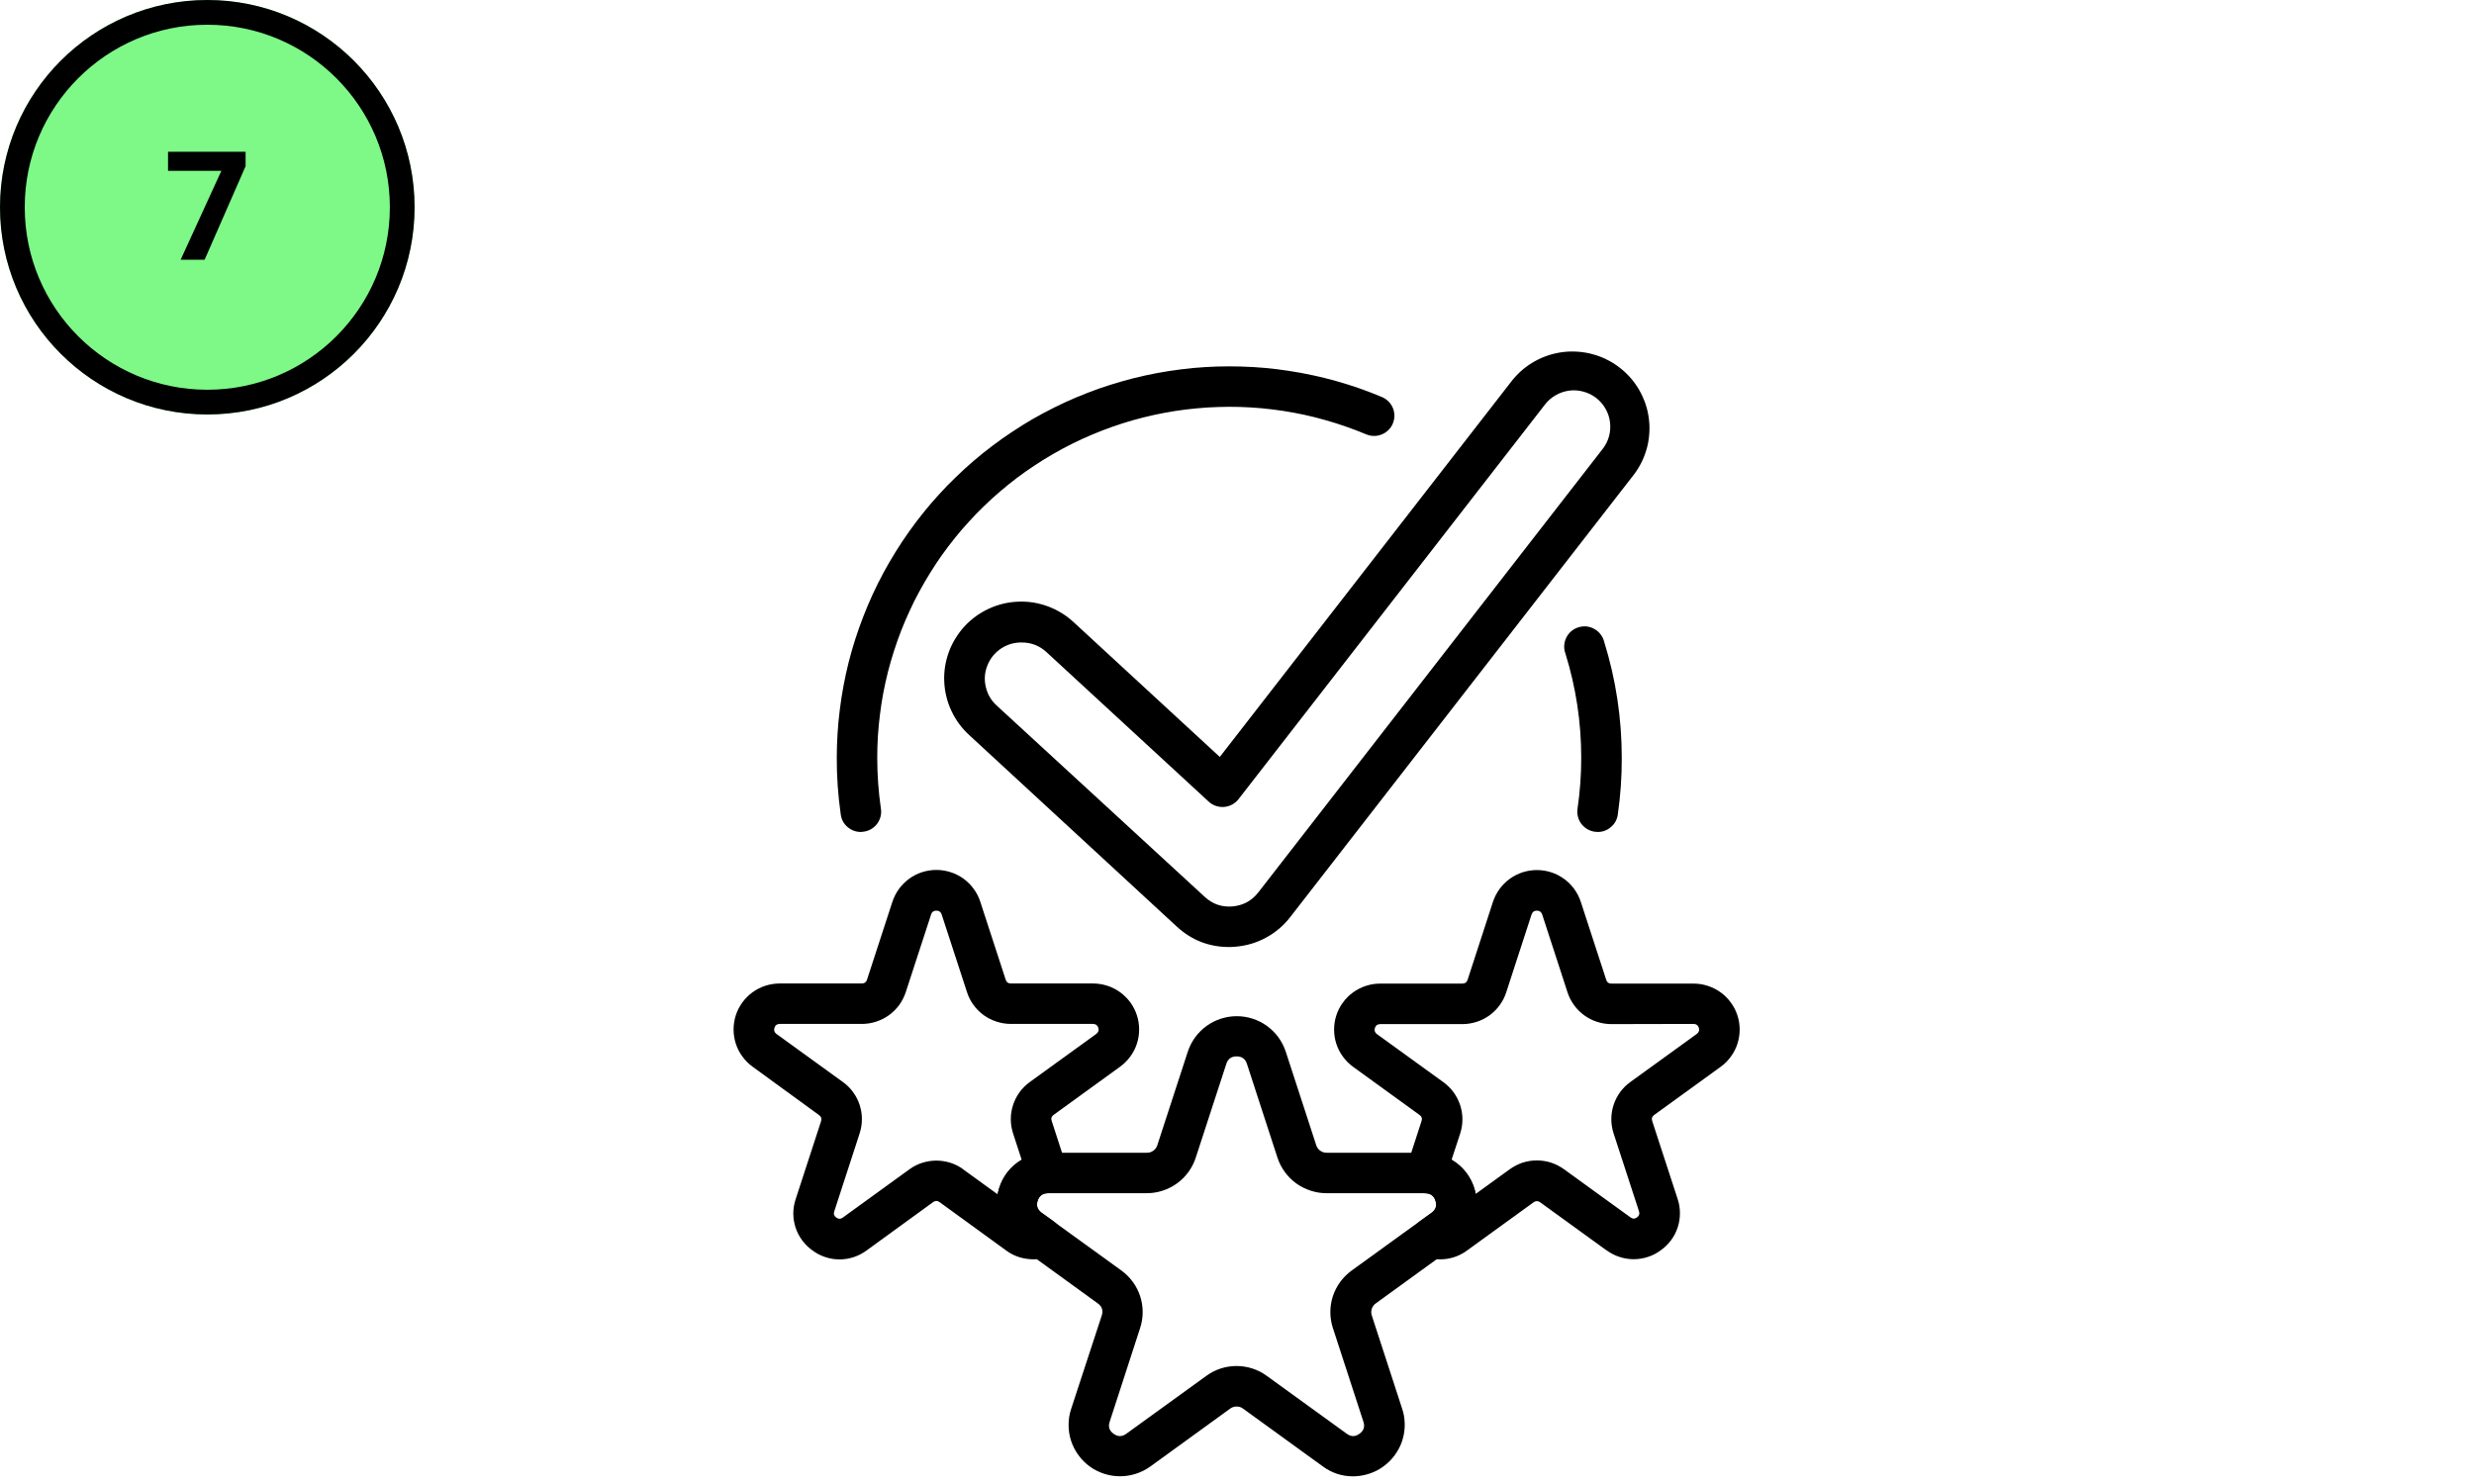
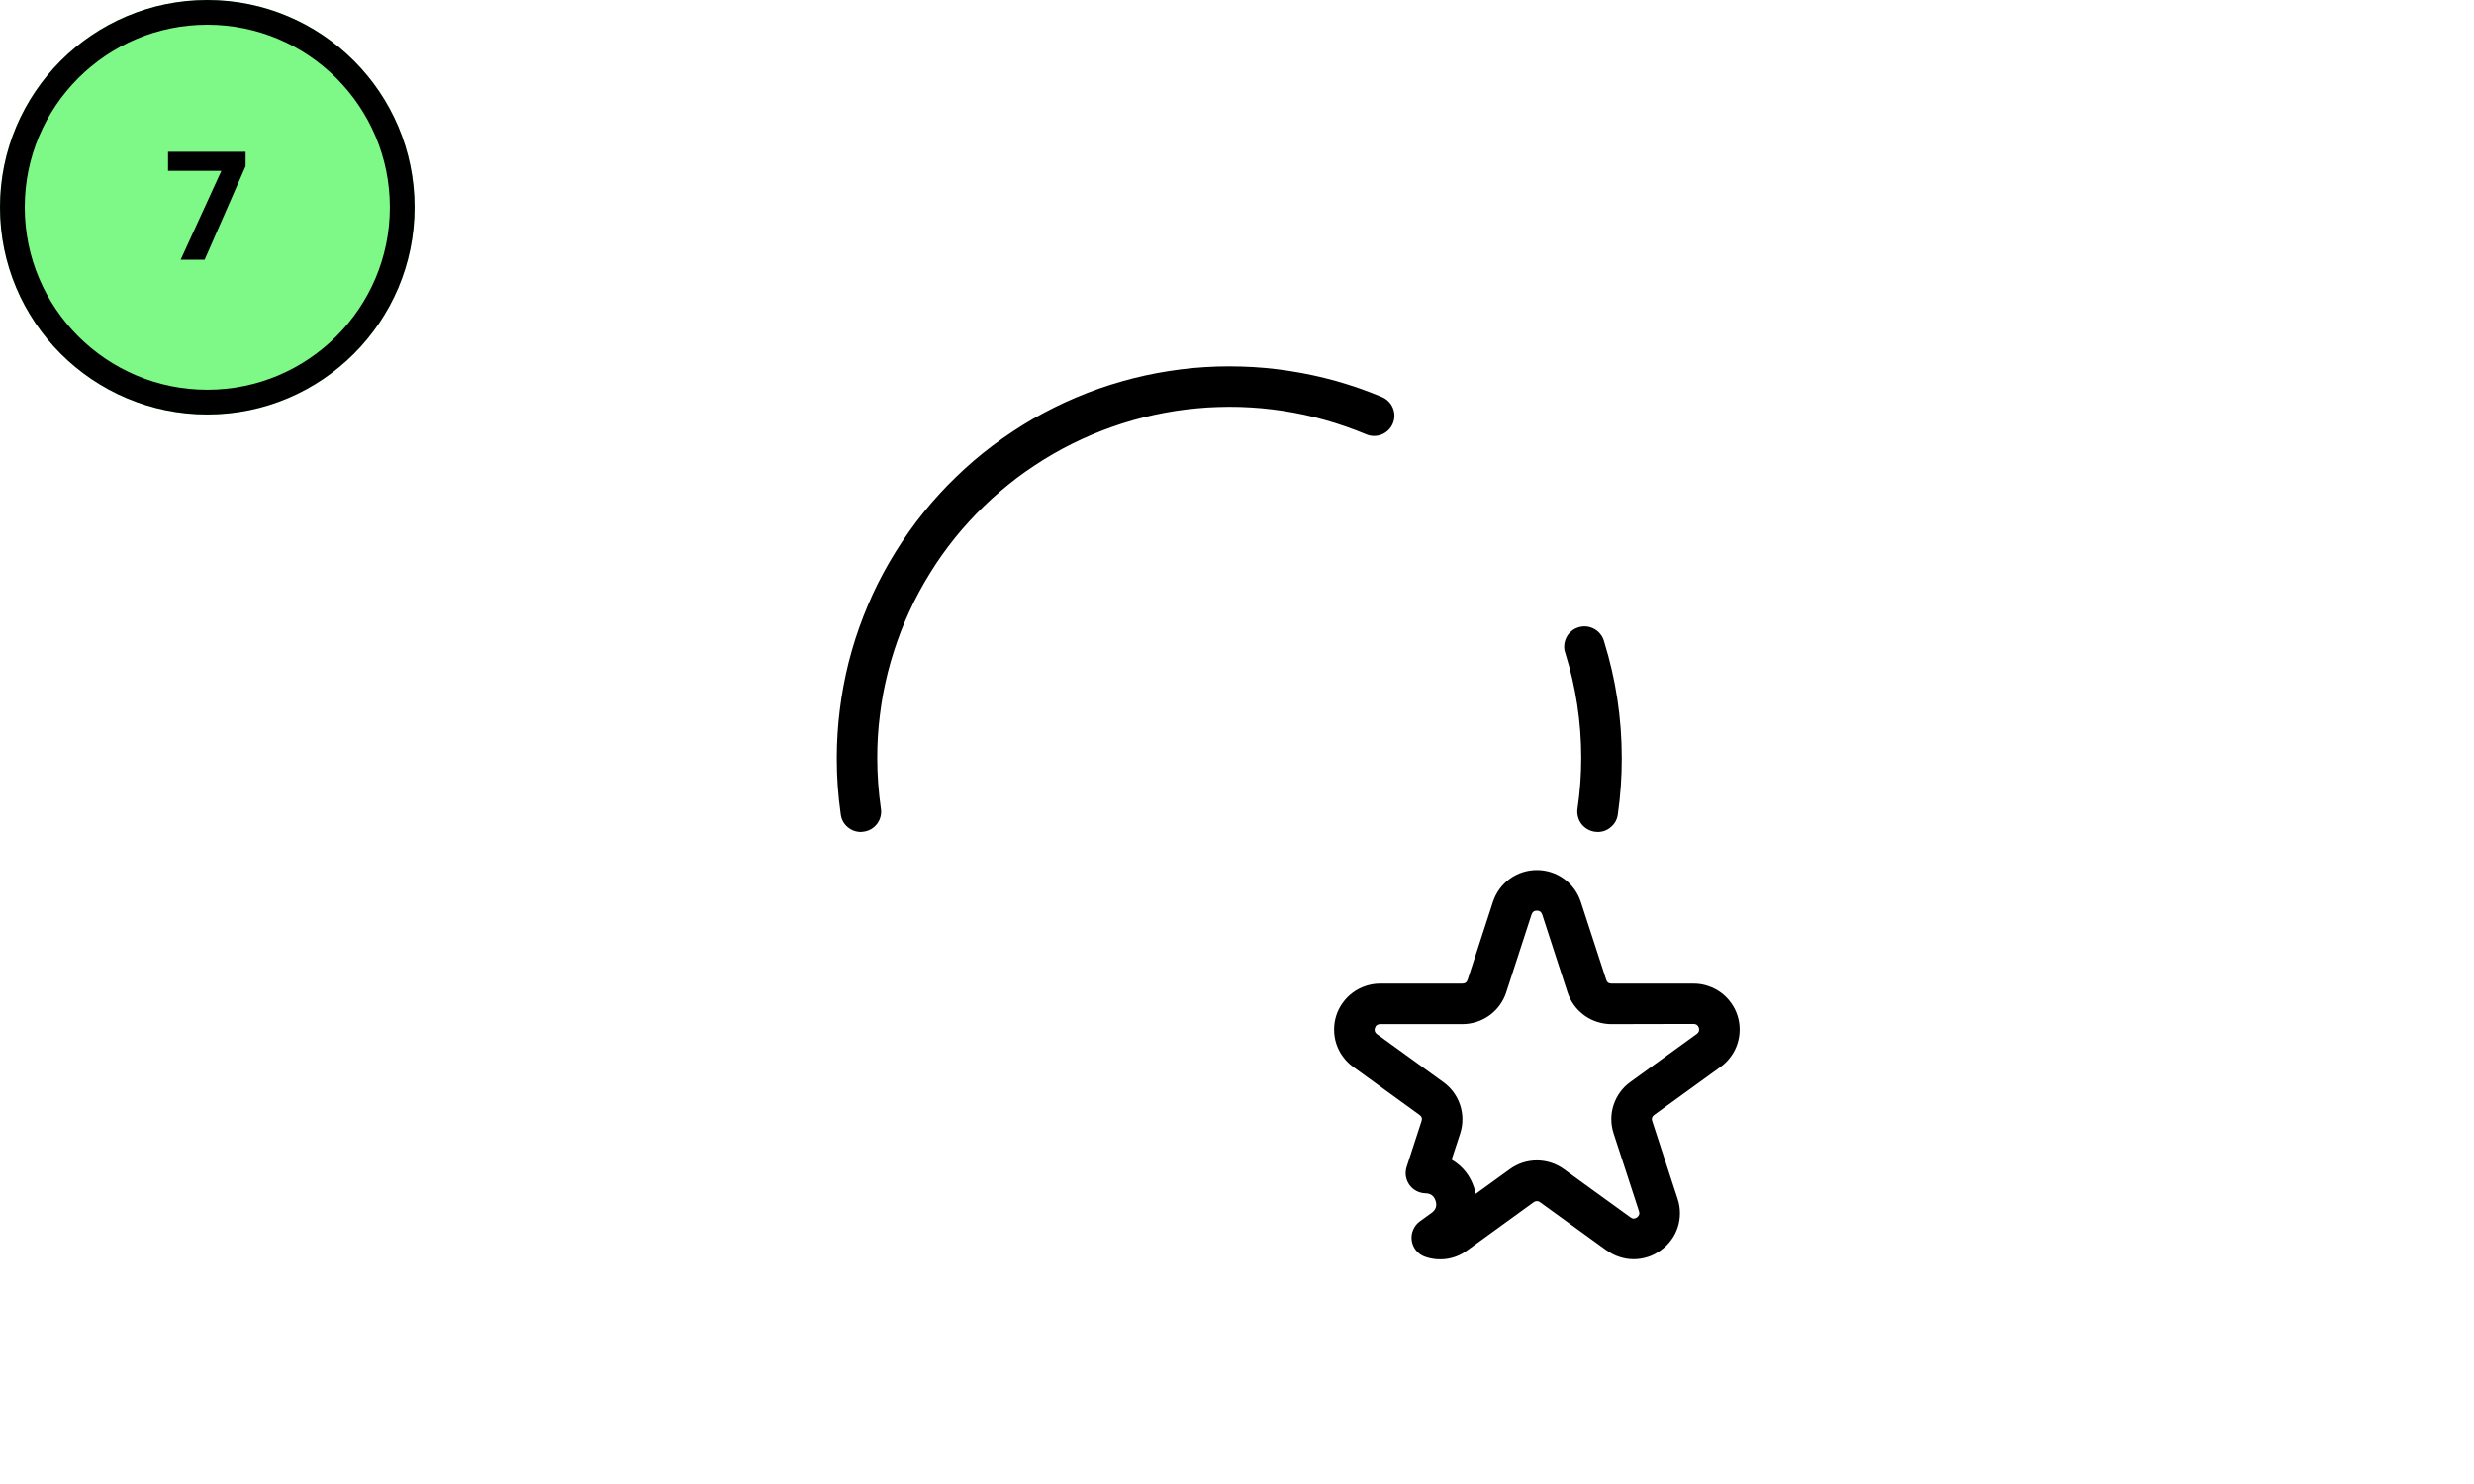
<svg xmlns="http://www.w3.org/2000/svg" width="200" viewBox="0 0 150 90" height="120" preserveAspectRatio="xMidYMid meet">
  <defs>
    <g />
    <clipPath id="83bab0e53e">
      <path d="M 0 0 L 25.137 0 L 25.137 25.137 L 0 25.137 Z M 0 0 " clip-rule="nonzero" />
    </clipPath>
    <clipPath id="9f97739f9b">
      <path d="M 12.57 0 C 5.629 0 0 5.629 0 12.57 C 0 19.512 5.629 25.137 12.57 25.137 C 19.512 25.137 25.137 19.512 25.137 12.57 C 25.137 5.629 19.512 0 12.57 0 Z M 12.57 0 " clip-rule="nonzero" />
    </clipPath>
    <clipPath id="07f9796a40">
      <path d="M 0 0 L 25.137 0 L 25.137 25.137 L 0 25.137 Z M 0 0 " clip-rule="nonzero" />
    </clipPath>
    <clipPath id="f9284ea2e3">
      <path d="M 12.57 0 C 5.629 0 0 5.629 0 12.57 C 0 19.508 5.629 25.137 12.57 25.137 C 19.508 25.137 25.137 19.508 25.137 12.57 C 25.137 5.629 19.508 0 12.57 0 Z M 12.57 0 " clip-rule="nonzero" />
    </clipPath>
    <clipPath id="55e5efc18f">
      <path d="M 60 61 L 90 61 L 90 89.742 L 60 89.742 Z M 60 61 " clip-rule="nonzero" />
    </clipPath>
    <clipPath id="7f6455d79a">
      <path d="M 44.223 52 L 70 52 L 70 77 L 44.223 77 Z M 44.223 52 " clip-rule="nonzero" />
    </clipPath>
    <clipPath id="24c2f85979">
      <path d="M 80 52 L 105.723 52 L 105.723 77 L 80 77 Z M 80 52 " clip-rule="nonzero" />
    </clipPath>
  </defs>
  <g clip-path="url(#83bab0e53e)">
    <g clip-path="url(#9f97739f9b)">
      <path fill="#7ef887" d="M 0 0 L 25.137 0 L 25.137 25.137 L 0 25.137 Z M 0 0 " fill-opacity="1" fill-rule="nonzero" />
    </g>
  </g>
  <g clip-path="url(#07f9796a40)">
    <g clip-path="url(#f9284ea2e3)">
      <path stroke-linecap="butt" transform="matrix(0.75, 0, 0, 0.75, 0, 0)" fill="none" stroke-linejoin="miter" d="M 16.76 -0 C 7.505 -0 -0 7.505 -0 16.76 C -0 26.01 7.505 33.516 16.76 33.516 C 26.01 33.516 33.516 26.01 33.516 16.76 C 33.516 7.505 26.01 -0 16.76 -0 Z M 16.76 -0 " stroke="#000000" stroke-width="4" stroke-opacity="1" stroke-miterlimit="4" />
    </g>
  </g>
  <g fill="#000000" fill-opacity="1">
    <g transform="translate(9.938, 15.75)">
      <g>
        <path d="M 1.016 0 L 3.484 -5.391 L 0.25 -5.391 L 0.25 -6.547 L 4.953 -6.547 L 4.953 -5.672 L 2.469 0 Z M 1.016 0 " />
      </g>
    </g>
  </g>
  <g clip-path="url(#55e5efc18f)">
-     <path fill="#000000" d="M 80.215 88.941 L 75.363 85.426 C 75.25 85.34 75.121 85.301 74.977 85.301 C 74.836 85.301 74.707 85.34 74.59 85.426 L 69.742 88.941 C 69.473 89.133 69.184 89.277 68.871 89.379 C 68.559 89.48 68.238 89.531 67.906 89.531 C 67.578 89.531 67.258 89.48 66.945 89.379 C 66.633 89.277 66.34 89.133 66.074 88.938 C 65.809 88.746 65.578 88.516 65.387 88.25 C 65.191 87.984 65.043 87.695 64.941 87.383 C 64.84 87.074 64.789 86.754 64.789 86.426 C 64.789 86.098 64.836 85.777 64.938 85.465 L 66.801 79.777 C 66.898 79.477 66.816 79.23 66.559 79.047 L 61.711 75.531 C 61.445 75.34 61.215 75.109 61.023 74.844 C 60.832 74.578 60.684 74.289 60.582 73.977 C 60.48 73.664 60.43 73.348 60.434 73.02 C 60.434 72.691 60.484 72.371 60.586 72.059 C 60.688 71.746 60.832 71.461 61.027 71.195 C 61.219 70.93 61.449 70.699 61.715 70.508 C 61.98 70.312 62.27 70.164 62.582 70.062 C 62.891 69.961 63.211 69.91 63.543 69.91 L 69.543 69.91 C 69.688 69.91 69.816 69.867 69.93 69.785 C 70.047 69.699 70.125 69.59 70.168 69.457 L 72.02 63.77 C 72.125 63.457 72.273 63.172 72.465 62.906 C 72.66 62.641 72.891 62.414 73.156 62.219 C 73.422 62.027 73.711 61.883 74.023 61.781 C 74.336 61.68 74.656 61.629 74.988 61.629 C 75.316 61.629 75.637 61.68 75.949 61.781 C 76.262 61.883 76.551 62.027 76.816 62.219 C 77.082 62.414 77.312 62.641 77.508 62.906 C 77.699 63.172 77.848 63.457 77.953 63.77 L 79.805 69.457 C 79.848 69.59 79.926 69.699 80.043 69.785 C 80.156 69.867 80.285 69.91 80.43 69.91 L 86.43 69.91 C 86.762 69.91 87.082 69.961 87.395 70.062 C 87.703 70.164 87.992 70.312 88.258 70.508 C 88.523 70.699 88.754 70.93 88.945 71.195 C 89.141 71.461 89.285 71.746 89.387 72.059 C 89.488 72.371 89.539 72.691 89.539 73.02 C 89.543 73.348 89.492 73.664 89.391 73.977 C 89.289 74.289 89.141 74.578 88.949 74.844 C 88.758 75.109 88.527 75.34 88.262 75.531 L 83.414 79.047 C 83.297 79.129 83.219 79.238 83.172 79.371 C 83.129 79.508 83.129 79.641 83.172 79.777 L 85.023 85.465 C 85.098 85.695 85.145 85.934 85.16 86.18 C 85.18 86.422 85.168 86.664 85.129 86.906 C 85.09 87.148 85.023 87.383 84.93 87.609 C 84.832 87.832 84.715 88.047 84.57 88.242 C 84.426 88.441 84.262 88.621 84.074 88.777 C 83.891 88.938 83.688 89.074 83.469 89.188 C 83.25 89.297 83.023 89.383 82.785 89.441 C 82.547 89.5 82.305 89.531 82.059 89.535 C 81.379 89.539 80.762 89.34 80.215 88.941 Z M 80.418 72.363 C 80.09 72.363 79.77 72.312 79.457 72.207 C 79.141 72.105 78.852 71.957 78.586 71.766 C 78.32 71.57 78.09 71.344 77.898 71.074 C 77.703 70.809 77.555 70.52 77.453 70.207 L 75.602 64.52 C 75.504 64.219 75.297 64.066 74.977 64.066 C 74.656 64.066 74.449 64.219 74.352 64.52 L 72.5 70.207 C 72.398 70.52 72.25 70.809 72.059 71.074 C 71.863 71.344 71.633 71.57 71.367 71.766 C 71.102 71.957 70.812 72.105 70.5 72.207 C 70.184 72.312 69.863 72.363 69.535 72.363 L 63.531 72.363 C 63.215 72.363 63.008 72.516 62.91 72.816 C 62.809 73.117 62.891 73.359 63.145 73.547 L 68 77.059 C 68.266 77.254 68.496 77.484 68.688 77.75 C 68.883 78.016 69.027 78.305 69.129 78.613 C 69.23 78.926 69.281 79.246 69.281 79.574 C 69.281 79.902 69.23 80.223 69.129 80.535 L 67.281 86.223 C 67.18 86.523 67.258 86.77 67.516 86.953 C 67.773 87.141 68.031 87.141 68.289 86.953 L 73.141 83.441 C 73.406 83.246 73.695 83.098 74.008 82.996 C 74.32 82.895 74.645 82.844 74.973 82.844 C 75.301 82.844 75.621 82.895 75.934 82.996 C 76.25 83.098 76.539 83.246 76.805 83.441 L 81.656 86.953 C 81.914 87.141 82.172 87.141 82.426 86.953 C 82.684 86.77 82.766 86.523 82.664 86.223 L 80.812 80.535 C 80.711 80.223 80.66 79.902 80.66 79.574 C 80.66 79.246 80.711 78.926 80.812 78.613 C 80.914 78.305 81.062 78.016 81.254 77.75 C 81.449 77.484 81.68 77.254 81.945 77.059 L 86.797 73.547 C 87.051 73.359 87.133 73.117 87.031 72.816 C 86.934 72.516 86.727 72.363 86.41 72.363 Z M 80.418 72.363 " fill-opacity="1" fill-rule="nonzero" />
-   </g>
+     </g>
  <g clip-path="url(#7f6455d79a)">
-     <path fill="#000000" d="M 49.258 75.832 C 49.02 75.664 48.809 75.457 48.637 75.223 C 48.461 74.984 48.328 74.727 48.234 74.445 C 48.145 74.164 48.098 73.879 48.098 73.582 C 48.102 73.289 48.148 73 48.242 72.723 L 49.781 68 C 49.832 67.844 49.789 67.719 49.656 67.625 L 45.629 64.691 C 45.391 64.52 45.184 64.312 45.012 64.074 C 44.836 63.836 44.703 63.578 44.613 63.297 C 44.523 63.016 44.477 62.73 44.477 62.434 C 44.477 62.141 44.523 61.852 44.613 61.57 C 44.703 61.293 44.836 61.031 45.012 60.793 C 45.184 60.555 45.391 60.352 45.629 60.176 C 45.871 60.004 46.129 59.871 46.41 59.781 C 46.691 59.691 46.98 59.645 47.277 59.645 L 52.254 59.645 C 52.418 59.645 52.523 59.562 52.57 59.406 L 54.109 54.684 C 54.203 54.402 54.336 54.145 54.508 53.906 C 54.684 53.668 54.891 53.465 55.129 53.289 C 55.367 53.117 55.625 52.984 55.906 52.895 C 56.188 52.805 56.477 52.758 56.773 52.758 C 57.066 52.758 57.355 52.805 57.637 52.895 C 57.918 52.984 58.176 53.117 58.418 53.289 C 58.656 53.465 58.863 53.668 59.035 53.906 C 59.211 54.145 59.344 54.402 59.434 54.684 L 60.973 59.406 C 61.02 59.562 61.125 59.645 61.293 59.645 L 66.27 59.645 C 66.562 59.645 66.852 59.691 67.133 59.781 C 67.414 59.871 67.676 60.004 67.914 60.176 C 68.152 60.352 68.359 60.555 68.535 60.793 C 68.707 61.031 68.84 61.293 68.93 61.57 C 69.023 61.852 69.066 62.141 69.066 62.434 C 69.066 62.73 69.023 63.016 68.93 63.297 C 68.84 63.578 68.707 63.836 68.531 64.074 C 68.359 64.312 68.152 64.52 67.914 64.691 L 63.887 67.609 C 63.754 67.703 63.711 67.828 63.766 67.984 L 64.668 70.762 C 64.727 70.945 64.742 71.133 64.715 71.324 C 64.684 71.52 64.613 71.691 64.5 71.852 C 64.387 72.008 64.246 72.133 64.074 72.223 C 63.902 72.316 63.719 72.363 63.523 72.363 C 63.211 72.375 63.008 72.527 62.914 72.824 C 62.82 73.121 62.902 73.359 63.152 73.547 L 63.871 74.059 C 64.059 74.195 64.199 74.367 64.285 74.578 C 64.375 74.789 64.402 75.008 64.371 75.234 C 64.336 75.461 64.246 75.664 64.098 75.84 C 63.949 76.016 63.77 76.141 63.551 76.215 C 63.121 76.367 62.68 76.41 62.227 76.34 C 61.773 76.273 61.363 76.105 60.996 75.832 L 56.969 72.906 C 56.84 72.809 56.707 72.809 56.574 72.906 L 52.547 75.832 C 52.309 76.012 52.047 76.145 51.77 76.238 C 51.488 76.332 51.199 76.379 50.902 76.379 C 50.605 76.379 50.316 76.332 50.035 76.238 C 49.754 76.145 49.496 76.012 49.258 75.832 Z M 58.414 70.93 L 60.48 72.426 C 60.504 72.316 60.531 72.207 60.562 72.098 C 60.793 71.328 61.254 70.738 61.941 70.328 L 61.422 68.734 C 61.332 68.453 61.285 68.168 61.285 67.871 C 61.285 67.578 61.332 67.293 61.422 67.012 C 61.516 66.73 61.648 66.473 61.82 66.234 C 61.996 65.996 62.199 65.793 62.438 65.621 L 66.469 62.703 C 66.598 62.605 66.641 62.48 66.59 62.328 C 66.539 62.172 66.43 62.098 66.27 62.098 L 61.293 62.098 C 60.996 62.098 60.711 62.051 60.43 61.961 C 60.148 61.871 59.887 61.742 59.648 61.57 C 59.41 61.398 59.203 61.191 59.031 60.957 C 58.855 60.719 58.723 60.461 58.633 60.18 L 57.094 55.461 C 57.043 55.305 56.938 55.227 56.773 55.227 C 56.609 55.227 56.5 55.305 56.453 55.461 L 54.914 60.18 C 54.82 60.461 54.688 60.719 54.516 60.957 C 54.34 61.191 54.133 61.398 53.895 61.57 C 53.656 61.742 53.395 61.871 53.117 61.961 C 52.836 62.051 52.547 62.098 52.254 62.098 L 47.277 62.098 C 47.113 62.098 47.008 62.172 46.957 62.328 C 46.906 62.48 46.945 62.605 47.074 62.703 L 51.105 65.621 C 51.344 65.793 51.551 65.996 51.723 66.234 C 51.898 66.473 52.031 66.73 52.121 67.012 C 52.211 67.293 52.258 67.578 52.258 67.871 C 52.258 68.168 52.211 68.453 52.121 68.734 L 50.582 73.465 C 50.527 73.617 50.57 73.746 50.703 73.84 C 50.836 73.938 50.969 73.938 51.102 73.84 L 55.129 70.922 C 55.367 70.746 55.629 70.613 55.906 70.523 C 56.188 70.434 56.477 70.387 56.773 70.387 C 57.066 70.387 57.355 70.434 57.637 70.523 C 57.918 70.613 58.176 70.746 58.414 70.922 Z M 58.414 70.93 " fill-opacity="1" fill-rule="nonzero" />
-   </g>
+     </g>
  <g clip-path="url(#24c2f85979)">
    <path fill="#000000" d="M 97.406 75.832 L 93.379 72.914 C 93.246 72.82 93.117 72.82 92.984 72.914 L 88.957 75.832 C 88.59 76.105 88.184 76.273 87.734 76.344 C 87.285 76.41 86.844 76.371 86.414 76.223 C 86.195 76.148 86.016 76.023 85.867 75.848 C 85.719 75.672 85.629 75.469 85.594 75.242 C 85.562 75.016 85.59 74.797 85.68 74.586 C 85.77 74.375 85.906 74.199 86.094 74.066 L 86.801 73.555 C 87.055 73.371 87.137 73.129 87.043 72.832 C 86.949 72.531 86.746 72.379 86.43 72.371 C 86.238 72.367 86.055 72.32 85.879 72.23 C 85.707 72.141 85.566 72.016 85.453 71.859 C 85.34 71.699 85.27 71.523 85.238 71.332 C 85.211 71.141 85.227 70.953 85.285 70.77 L 86.188 67.992 C 86.242 67.836 86.199 67.711 86.066 67.617 L 82.039 64.699 C 81.801 64.527 81.594 64.32 81.422 64.082 C 81.246 63.844 81.113 63.582 81.023 63.305 C 80.93 63.023 80.887 62.734 80.887 62.441 C 80.887 62.148 80.93 61.859 81.023 61.578 C 81.113 61.297 81.246 61.039 81.422 60.801 C 81.594 60.562 81.801 60.355 82.039 60.184 C 82.277 60.012 82.539 59.879 82.82 59.789 C 83.102 59.695 83.391 59.652 83.684 59.652 L 88.66 59.652 C 88.828 59.652 88.934 59.57 88.984 59.414 L 90.52 54.691 C 90.613 54.41 90.746 54.152 90.918 53.914 C 91.094 53.676 91.297 53.469 91.539 53.297 C 91.777 53.125 92.035 52.992 92.316 52.902 C 92.598 52.812 92.887 52.766 93.18 52.766 C 93.477 52.766 93.766 52.812 94.047 52.902 C 94.328 52.992 94.586 53.125 94.824 53.297 C 95.066 53.469 95.27 53.676 95.445 53.914 C 95.617 54.152 95.75 54.41 95.844 54.691 L 97.383 59.414 C 97.43 59.57 97.535 59.652 97.699 59.652 L 102.68 59.652 C 102.973 59.652 103.262 59.695 103.543 59.789 C 103.824 59.879 104.086 60.012 104.324 60.184 C 104.562 60.355 104.77 60.562 104.941 60.801 C 105.117 61.039 105.25 61.297 105.34 61.578 C 105.434 61.859 105.477 62.148 105.477 62.441 C 105.477 62.734 105.43 63.023 105.34 63.305 C 105.25 63.582 105.117 63.844 104.941 64.082 C 104.77 64.32 104.562 64.527 104.324 64.699 L 100.297 67.617 C 100.164 67.711 100.121 67.836 100.176 67.992 L 101.715 72.711 C 101.809 72.992 101.855 73.277 101.855 73.574 C 101.855 73.867 101.812 74.156 101.719 74.438 C 101.629 74.715 101.496 74.977 101.32 75.211 C 101.145 75.449 100.938 75.652 100.695 75.824 C 100.457 76 100.199 76.137 99.918 76.227 C 99.637 76.32 99.348 76.367 99.051 76.367 C 98.754 76.367 98.469 76.32 98.188 76.227 C 97.906 76.137 97.645 76 97.406 75.824 Z M 97.699 62.109 C 97.406 62.109 97.117 62.062 96.836 61.973 C 96.555 61.883 96.293 61.75 96.055 61.578 C 95.816 61.402 95.609 61.199 95.438 60.961 C 95.262 60.719 95.129 60.461 95.039 60.18 L 93.504 55.461 C 93.453 55.305 93.344 55.227 93.18 55.227 C 93.016 55.227 92.91 55.305 92.859 55.461 L 91.324 60.18 C 91.234 60.461 91.102 60.719 90.926 60.961 C 90.754 61.199 90.547 61.402 90.309 61.578 C 90.07 61.75 89.809 61.883 89.527 61.973 C 89.246 62.062 88.957 62.109 88.66 62.109 L 83.684 62.109 C 83.523 62.109 83.414 62.184 83.363 62.34 C 83.312 62.492 83.355 62.617 83.484 62.715 L 87.516 65.633 C 87.754 65.805 87.961 66.012 88.133 66.246 C 88.305 66.484 88.438 66.742 88.531 67.023 C 88.621 67.305 88.668 67.59 88.668 67.883 C 88.668 68.18 88.621 68.465 88.531 68.746 L 88.012 70.328 C 88.695 70.734 89.156 71.32 89.391 72.078 C 89.422 72.188 89.449 72.297 89.473 72.406 L 91.539 70.91 C 91.777 70.738 92.035 70.605 92.316 70.512 C 92.598 70.422 92.887 70.375 93.18 70.375 C 93.477 70.375 93.766 70.422 94.047 70.512 C 94.328 70.605 94.586 70.738 94.824 70.91 L 98.855 73.828 C 98.984 73.926 99.117 73.93 99.25 73.832 C 99.383 73.734 99.426 73.609 99.371 73.453 L 97.832 68.734 C 97.742 68.453 97.695 68.168 97.695 67.871 C 97.695 67.578 97.742 67.293 97.832 67.012 C 97.926 66.73 98.055 66.473 98.23 66.234 C 98.402 65.996 98.609 65.793 98.848 65.621 L 102.879 62.703 C 103.008 62.605 103.051 62.48 103 62.328 C 102.949 62.172 102.84 62.098 102.68 62.098 Z M 97.699 62.109 " fill-opacity="1" fill-rule="nonzero" />
  </g>
  <path fill="#000000" d="M 52.191 50.457 C 51.887 50.453 51.617 50.355 51.387 50.156 C 51.156 49.957 51.02 49.707 50.977 49.406 C 50.812 48.262 50.73 47.109 50.734 45.953 C 50.734 45.469 50.75 44.98 50.781 44.496 C 50.812 44.008 50.855 43.523 50.918 43.039 C 50.977 42.555 51.051 42.074 51.141 41.598 C 51.23 41.117 51.336 40.641 51.453 40.168 C 51.574 39.695 51.707 39.227 51.855 38.766 C 52.004 38.301 52.168 37.84 52.344 37.387 C 52.52 36.93 52.711 36.484 52.914 36.039 C 53.117 35.598 53.336 35.16 53.566 34.734 C 53.797 34.305 54.043 33.883 54.301 33.469 C 54.555 33.055 54.828 32.648 55.109 32.25 C 55.391 31.852 55.684 31.461 55.992 31.082 C 56.297 30.703 56.613 30.332 56.945 29.973 C 57.273 29.613 57.613 29.262 57.965 28.926 C 58.312 28.586 58.676 28.258 59.047 27.938 C 59.418 27.621 59.797 27.316 60.188 27.023 C 60.578 26.73 60.977 26.445 61.383 26.18 C 61.789 25.91 62.203 25.652 62.625 25.406 C 63.051 25.164 63.48 24.934 63.918 24.715 C 64.355 24.5 64.797 24.293 65.246 24.105 C 65.699 23.914 66.152 23.738 66.613 23.574 C 67.074 23.414 67.539 23.266 68.008 23.133 C 68.48 22.996 68.953 22.879 69.43 22.773 C 69.906 22.668 70.387 22.578 70.871 22.504 C 71.352 22.43 71.836 22.367 72.324 22.32 C 72.809 22.277 73.297 22.246 73.785 22.23 C 74.273 22.215 74.762 22.215 75.25 22.23 C 75.738 22.242 76.227 22.273 76.715 22.316 C 77.199 22.359 77.684 22.422 78.168 22.496 C 78.648 22.57 79.129 22.656 79.609 22.762 C 80.086 22.863 80.559 22.984 81.027 23.113 C 81.5 23.246 81.965 23.395 82.426 23.555 C 82.887 23.719 83.344 23.891 83.793 24.082 C 83.941 24.145 84.074 24.234 84.191 24.352 C 84.305 24.465 84.391 24.602 84.453 24.75 C 84.516 24.902 84.543 25.059 84.543 25.223 C 84.543 25.383 84.508 25.539 84.445 25.691 C 84.383 25.84 84.293 25.973 84.176 26.086 C 84.059 26.199 83.926 26.289 83.773 26.348 C 83.625 26.41 83.465 26.441 83.301 26.438 C 83.141 26.438 82.984 26.406 82.832 26.34 C 82.43 26.172 82.02 26.016 81.605 25.871 C 81.191 25.727 80.777 25.594 80.355 25.477 C 79.934 25.355 79.508 25.25 79.078 25.156 C 78.652 25.066 78.223 24.984 77.789 24.918 C 77.355 24.852 76.922 24.801 76.484 24.758 C 76.047 24.719 75.609 24.695 75.172 24.68 C 74.734 24.668 74.297 24.668 73.859 24.684 C 73.422 24.695 72.984 24.723 72.547 24.766 C 72.113 24.805 71.676 24.859 71.246 24.926 C 70.812 24.996 70.383 25.074 69.953 25.168 C 69.527 25.262 69.102 25.371 68.68 25.488 C 68.258 25.609 67.84 25.742 67.43 25.887 C 67.016 26.035 66.605 26.191 66.203 26.363 C 65.801 26.531 65.402 26.715 65.012 26.91 C 64.617 27.105 64.234 27.312 63.855 27.531 C 63.473 27.75 63.102 27.98 62.738 28.223 C 62.371 28.461 62.016 28.715 61.664 28.977 C 61.316 29.242 60.977 29.516 60.641 29.801 C 60.309 30.086 59.984 30.379 59.672 30.684 C 59.355 30.988 59.051 31.301 58.758 31.625 C 58.461 31.945 58.176 32.277 57.902 32.617 C 57.629 32.957 57.363 33.309 57.109 33.664 C 56.859 34.02 56.617 34.383 56.387 34.758 C 56.156 35.129 55.938 35.504 55.73 35.891 C 55.52 36.273 55.324 36.668 55.145 37.062 C 54.961 37.461 54.789 37.863 54.629 38.27 C 54.473 38.676 54.328 39.09 54.195 39.504 C 54.062 39.922 53.941 40.34 53.832 40.766 C 53.727 41.188 53.633 41.613 53.551 42.043 C 53.473 42.473 53.402 42.906 53.352 43.34 C 53.297 43.773 53.254 44.207 53.227 44.645 C 53.199 45.078 53.188 45.516 53.188 45.953 C 53.188 46.988 53.262 48.02 53.41 49.047 C 53.438 49.211 53.426 49.367 53.387 49.527 C 53.348 49.684 53.277 49.828 53.18 49.961 C 53.082 50.09 52.965 50.195 52.824 50.281 C 52.684 50.363 52.531 50.414 52.371 50.438 C 52.312 50.449 52.254 50.453 52.191 50.457 Z M 52.191 50.457 " fill-opacity="1" fill-rule="nonzero" />
  <path fill="#000000" d="M 96.867 50.457 C 96.805 50.457 96.746 50.449 96.684 50.441 C 96.523 50.418 96.375 50.363 96.234 50.281 C 96.094 50.199 95.973 50.09 95.875 49.961 C 95.777 49.832 95.711 49.688 95.672 49.527 C 95.629 49.371 95.621 49.211 95.645 49.051 C 95.797 48.023 95.871 46.992 95.871 45.953 C 95.871 43.797 95.551 41.688 94.91 39.625 C 94.852 39.469 94.828 39.305 94.84 39.137 C 94.852 38.969 94.895 38.812 94.969 38.664 C 95.043 38.512 95.145 38.383 95.273 38.277 C 95.402 38.168 95.547 38.09 95.707 38.043 C 95.867 37.992 96.031 37.977 96.195 37.992 C 96.363 38.012 96.52 38.062 96.668 38.145 C 96.812 38.227 96.938 38.332 97.039 38.465 C 97.145 38.598 97.215 38.746 97.258 38.906 C 97.973 41.207 98.328 43.559 98.328 45.965 C 98.332 47.121 98.25 48.273 98.086 49.418 C 98.039 49.715 97.902 49.965 97.668 50.16 C 97.438 50.359 97.172 50.457 96.867 50.457 Z M 96.867 50.457 " fill-opacity="1" fill-rule="nonzero" />
-   <path fill="#000000" d="M 74.527 57.434 C 73.312 57.434 72.254 57.023 71.359 56.203 L 58.762 44.578 C 58.535 44.371 58.332 44.145 58.148 43.895 C 57.969 43.648 57.812 43.387 57.684 43.109 C 57.551 42.828 57.449 42.543 57.379 42.242 C 57.305 41.945 57.262 41.645 57.25 41.336 C 57.234 41.031 57.254 40.727 57.301 40.422 C 57.348 40.117 57.426 39.824 57.531 39.535 C 57.637 39.246 57.77 38.973 57.934 38.711 C 58.094 38.449 58.277 38.203 58.484 37.98 C 58.695 37.754 58.926 37.551 59.172 37.371 C 59.422 37.191 59.688 37.039 59.965 36.91 C 60.246 36.781 60.535 36.684 60.836 36.609 C 61.133 36.539 61.438 36.5 61.746 36.488 C 62.055 36.477 62.359 36.496 62.664 36.543 C 62.965 36.594 63.262 36.672 63.551 36.781 C 63.84 36.887 64.113 37.023 64.375 37.184 C 64.637 37.344 64.879 37.531 65.105 37.742 L 73.957 45.906 L 91.699 23.051 C 91.891 22.816 92.102 22.602 92.332 22.406 C 92.562 22.215 92.812 22.043 93.078 21.898 C 93.344 21.75 93.621 21.633 93.906 21.539 C 94.195 21.449 94.492 21.383 94.793 21.348 C 95.094 21.312 95.395 21.309 95.695 21.332 C 96 21.355 96.297 21.406 96.586 21.488 C 96.879 21.566 97.16 21.676 97.43 21.812 C 97.703 21.945 97.957 22.105 98.195 22.293 C 98.438 22.477 98.656 22.684 98.855 22.91 C 99.055 23.137 99.23 23.383 99.383 23.645 C 99.531 23.906 99.656 24.18 99.758 24.465 C 99.855 24.75 99.926 25.043 99.965 25.344 C 100.008 25.641 100.02 25.941 100 26.242 C 99.984 26.543 99.938 26.844 99.863 27.133 C 99.785 27.426 99.684 27.711 99.555 27.98 C 99.422 28.254 99.266 28.512 99.086 28.754 L 78.219 55.629 C 77.82 56.141 77.332 56.555 76.754 56.867 C 76.18 57.18 75.566 57.359 74.914 57.414 C 74.785 57.426 74.656 57.434 74.527 57.434 Z M 61.934 38.965 L 61.848 38.965 C 61.398 38.98 60.992 39.117 60.625 39.379 C 60.262 39.645 60.004 39.984 59.848 40.406 C 59.691 40.824 59.668 41.254 59.777 41.688 C 59.883 42.125 60.102 42.492 60.434 42.793 L 73.043 54.391 C 73.516 54.832 74.078 55.023 74.723 54.973 C 75.367 54.914 75.891 54.633 76.289 54.125 L 97.152 27.25 C 97.336 27.02 97.469 26.762 97.551 26.477 C 97.629 26.195 97.652 25.906 97.617 25.613 C 97.582 25.32 97.492 25.047 97.344 24.789 C 97.199 24.531 97.008 24.316 96.777 24.133 C 96.543 23.953 96.281 23.824 95.996 23.75 C 95.711 23.672 95.422 23.652 95.129 23.691 C 94.836 23.734 94.562 23.828 94.309 23.977 C 94.051 24.125 93.836 24.316 93.656 24.555 L 75.094 48.465 C 74.988 48.602 74.859 48.711 74.707 48.793 C 74.555 48.875 74.395 48.922 74.223 48.938 C 74.051 48.953 73.883 48.93 73.719 48.875 C 73.555 48.82 73.41 48.734 73.285 48.617 L 63.438 39.539 C 63.012 39.152 62.512 38.961 61.934 38.965 Z M 61.934 38.965 " fill-opacity="1" fill-rule="nonzero" />
</svg>